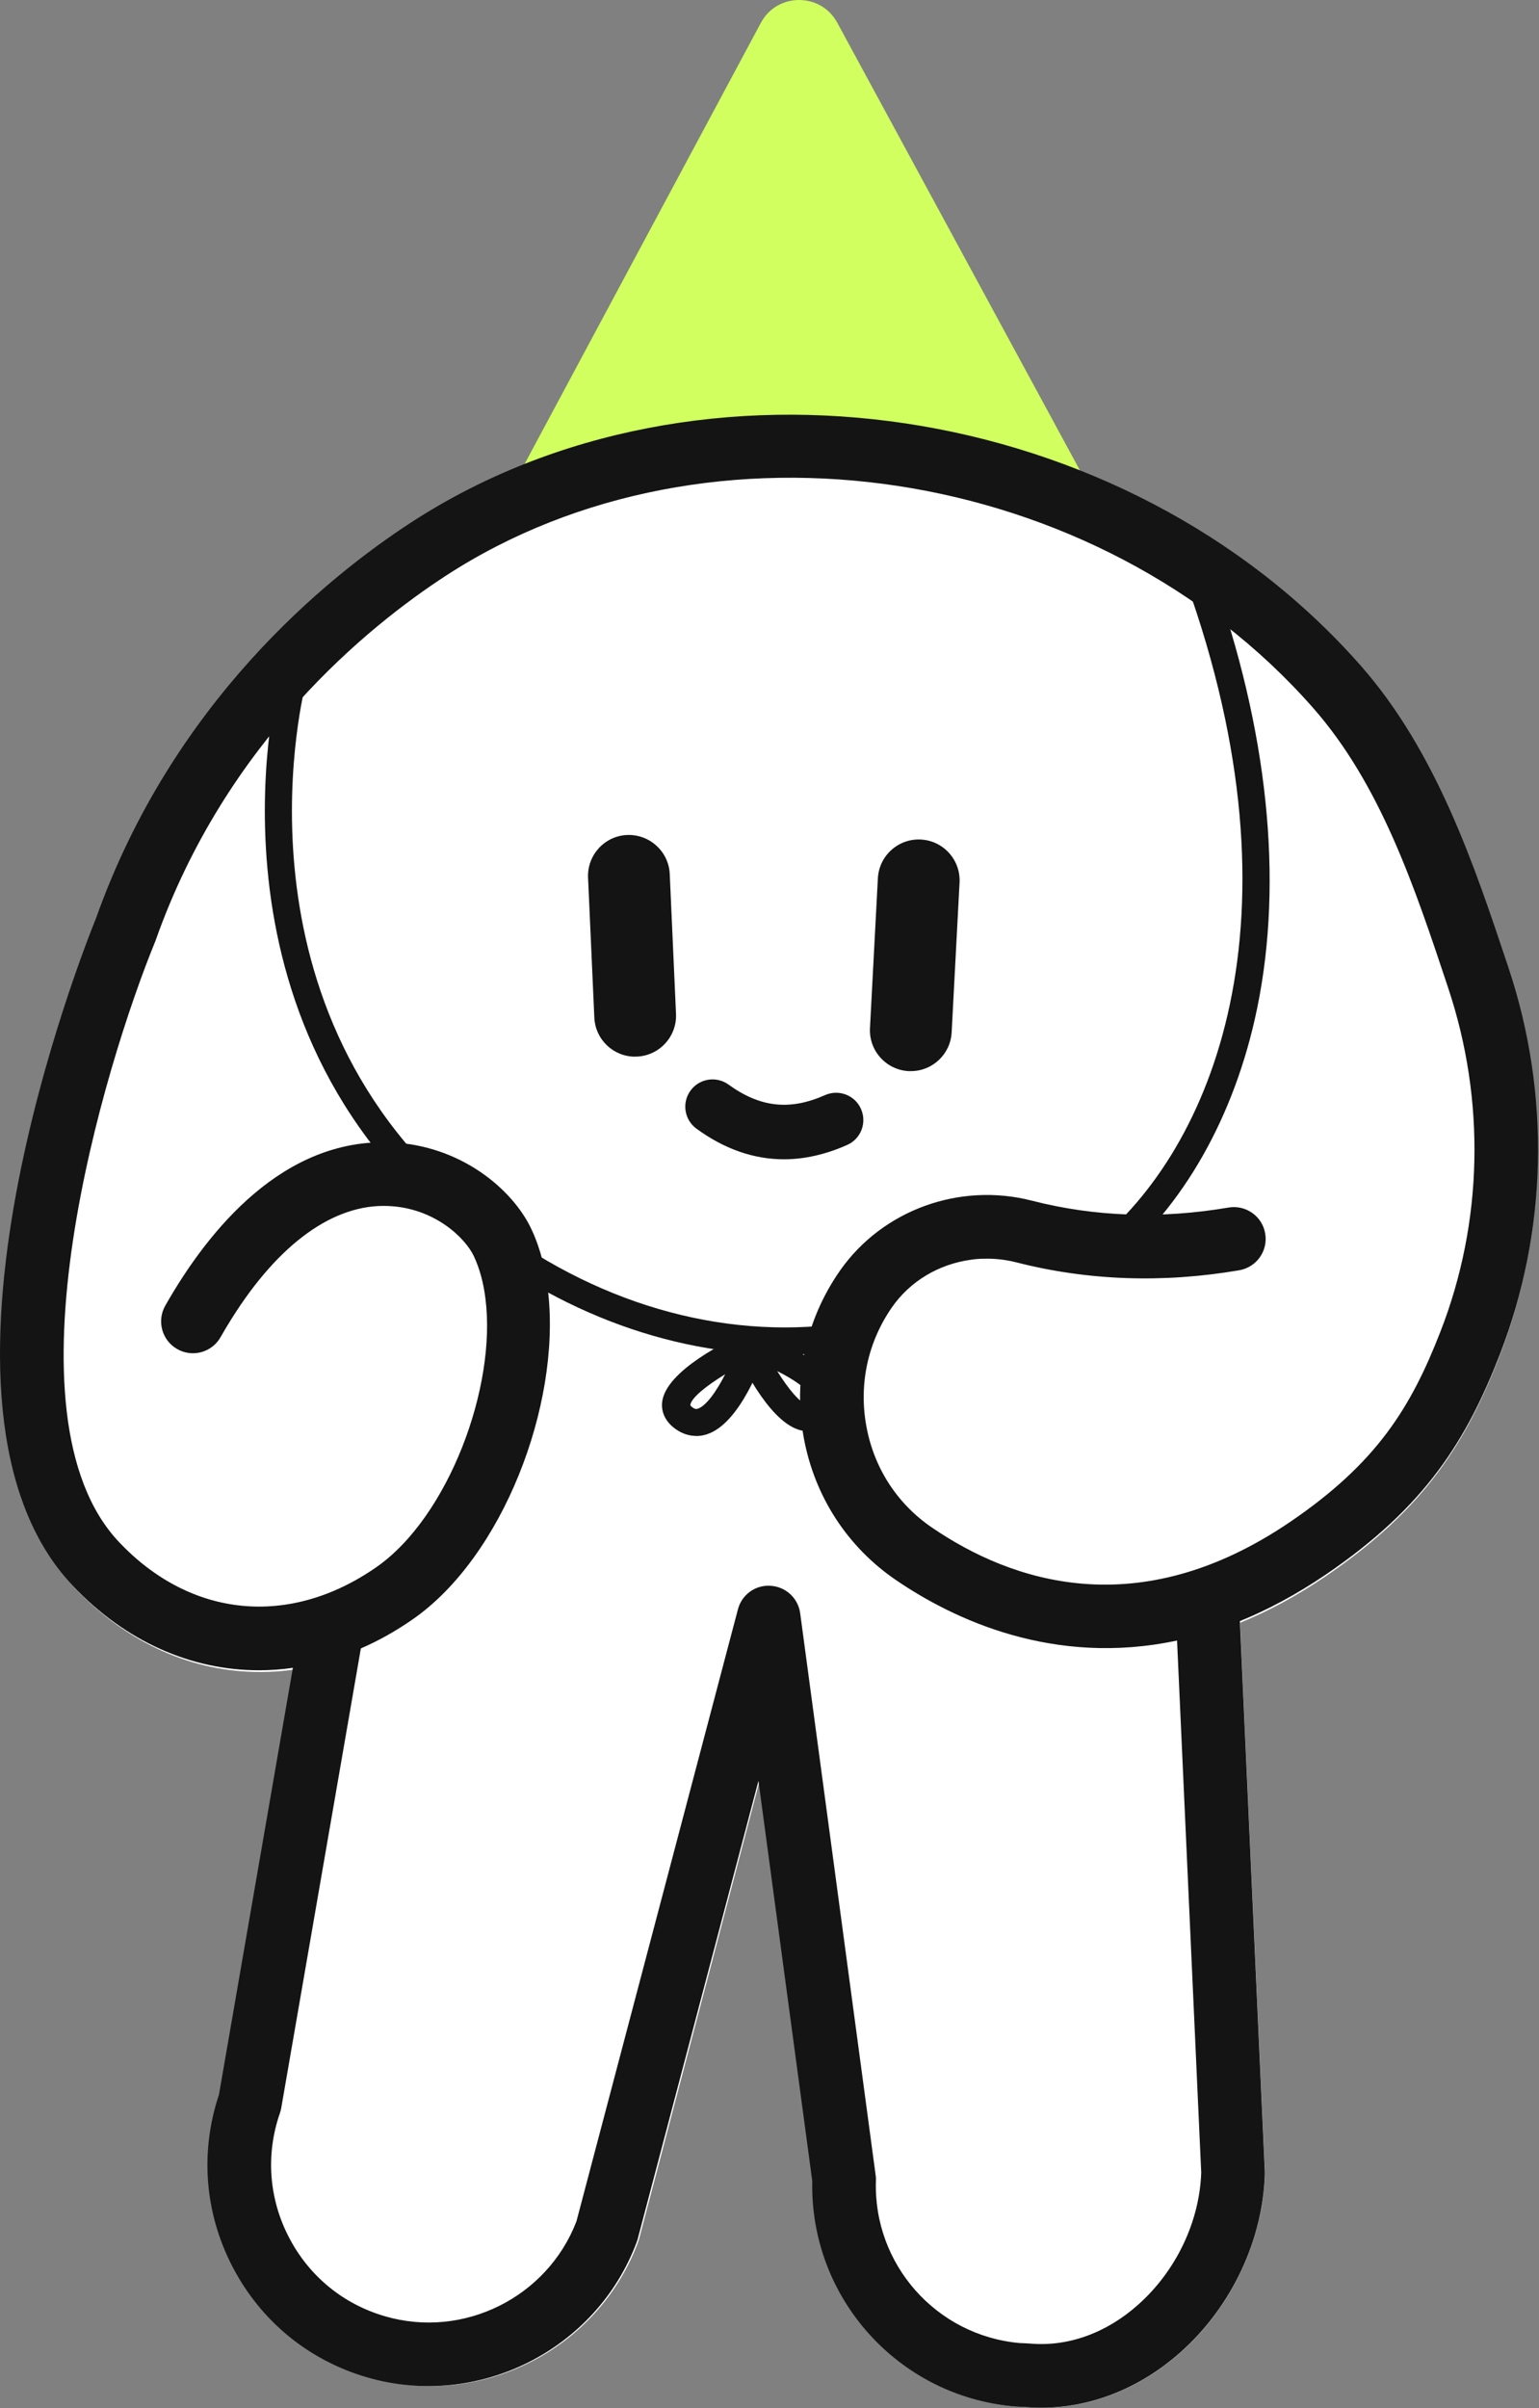
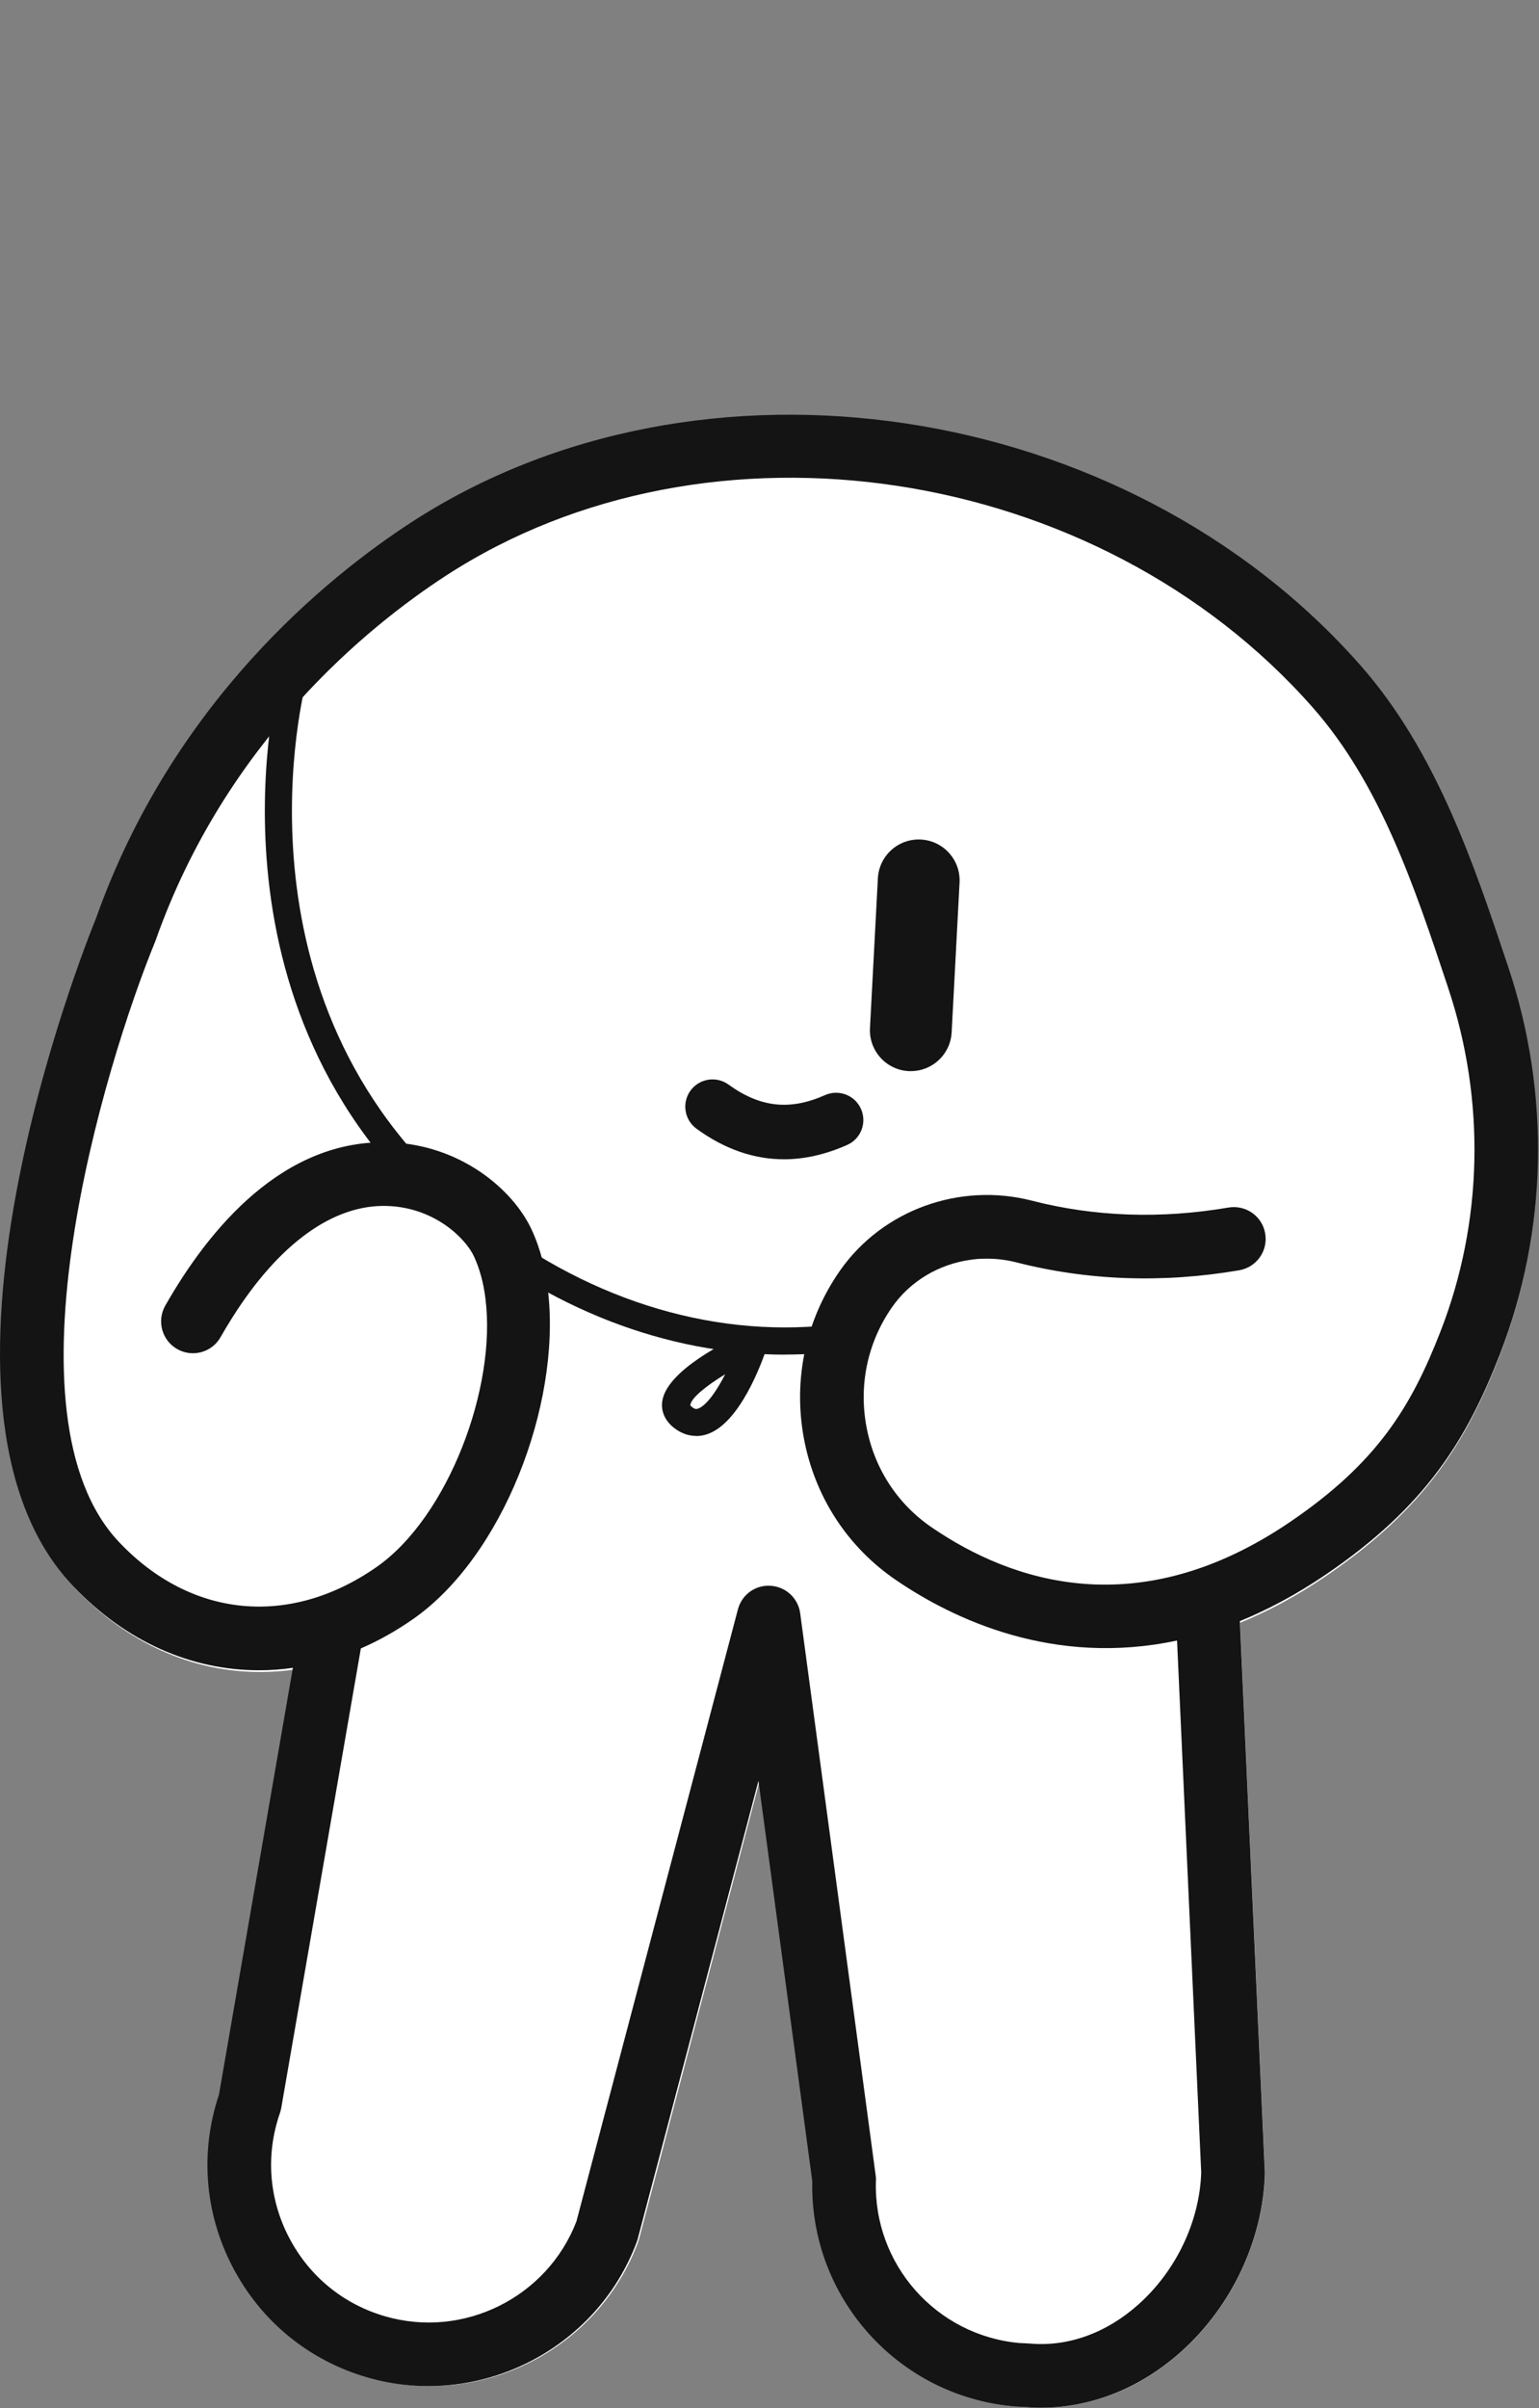
<svg xmlns="http://www.w3.org/2000/svg" width="656" height="1026" viewBox="0 0 656 1026" fill="none">
  <rect x="0" y="0" width="656" height="1026" fill="#808080" stroke="none" />
  <path d="M31.835 676.554C-41.257 599.448 36.669 404.069 41.619 391.909C74.181 300.048 139.615 246.876 175.736 223.33C298.599 143.319 479.858 170.622 579.827 284.248C612.196 321.038 628.284 369.447 642.516 412.163L642.864 413.209C660.769 467.04 659.455 525.518 639.152 577.838C624.997 614.242 607.672 642.629 565.054 671.635C552.563 680.117 540.381 686.623 528.586 691.425L539.144 924.95C539.183 925.298 539.183 925.608 539.183 925.918C538.448 954.305 525.067 982.808 503.372 1002.17C486.124 1017.59 465.317 1025.83 444.086 1025.87C441.804 1025.87 439.484 1025.76 437.164 1025.56L433.103 1025.37C432.91 1025.33 432.755 1025.33 432.6 1025.33C383.138 1020.95 345.587 978.897 346.67 929.326L323.775 758.81L272.379 954.111C272.263 954.537 272.108 954.963 271.954 955.389C254.783 1001.36 204.47 1026.65 157.366 1012.94C132.345 1005.66 111.965 988.85 99.976 965.652C88.181 942.803 86.17 916.856 94.291 892.497L125.616 711.331C120.743 712.067 115.832 712.415 110.959 712.415C82.264 712.415 54.342 700.332 31.835 676.554Z" fill="white" />
-   <path d="M220.983 202.579L324.311 9.749C331.239 -3.217 349.881 -3.256 356.886 9.672L467.764 214.148C467.764 214.148 375.216 156.459 220.983 202.618V202.579Z" fill="#D0FF5F" />
  <path d="M539.146 925.908C538.41 954.298 525.001 982.804 503.261 1002.17C485.977 1017.58 465.128 1025.83 443.852 1025.87C441.566 1025.87 439.241 1025.76 436.916 1025.56L432.846 1025.37C432.653 1025.33 432.498 1025.33 432.342 1025.33C382.777 1020.95 345.148 978.892 346.233 929.316L323.291 758.783L271.788 954.104C271.672 954.53 271.517 954.957 271.362 955.383C254.155 1001.36 203.737 1026.65 156.536 1012.94C131.463 1005.66 111.04 988.846 99.027 965.646C87.207 942.795 85.192 916.845 93.33 892.483L124.72 711.298L127.2 697.123L127.549 695.031C128.828 687.672 135.842 682.715 143.244 683.993C146.693 684.613 149.6 686.433 151.615 689.028C153.901 691.933 154.986 695.728 154.289 699.679L153.707 702.971L119.876 898.177C119.76 898.874 119.566 899.61 119.333 900.268C113.21 917.891 114.566 936.675 123.131 953.214C131.695 969.752 146.228 981.72 164.132 986.91C197.537 996.631 233.229 978.892 245.707 946.474L314.533 685.736C316.16 679.461 321.973 675.201 328.484 675.666C334.956 676.053 340.226 680.972 341.079 687.362L373.244 926.799C373.36 927.535 373.399 928.271 373.36 929.045C372.159 964.678 398.976 995.043 434.474 998.297L438.543 998.49C438.543 998.49 438.892 998.529 439.047 998.529C455.207 999.962 471.599 994.075 485.202 981.913C501.323 967.544 511.322 946.552 512.019 925.676L501.75 699.679L501.129 685.774V685.193C500.742 677.68 506.555 671.366 514.034 671.018C519.072 670.747 523.722 673.419 526.241 677.563C527.365 679.423 528.063 681.592 528.179 683.954L528.528 691.391L539.108 924.94C539.146 925.288 539.146 925.598 539.146 925.908Z" fill="#141414" />
-   <path d="M525.928 527.868C489.293 534.142 458.621 530.424 436.393 524.731C410.872 518.186 383.996 527.752 368.97 549.4C343.527 586.074 352.666 636.921 389.534 662.054C432.869 691.603 492.739 703.685 557.49 659.692C598.152 632.042 613.875 605.049 626.655 572.21C646.018 522.369 647.064 467.532 630.179 416.801C615.928 374.008 600.592 327.537 569.727 292.49C475.08 185.063 301.122 156.909 182.658 233.974C136.07 264.297 81.273 317.933 53.661 396.005C53.661 396.005 -27.78 594.051 40.998 666.508C77.981 705.467 127.706 707.093 168.252 678.823C208.798 650.553 233.777 571.319 214.298 529.611C201.169 501.457 135.954 468.423 82.241 563.07L525.928 527.907V527.868Z" fill="white" />
  <path d="M639.319 577.088C625.146 613.49 607.796 641.877 565.12 670.883C552.611 679.364 540.412 685.87 528.601 690.672C519.422 694.39 510.516 697.1 501.841 698.959C449.057 710.267 406.303 689.859 381.944 673.245C361.187 659.11 347.246 637.617 342.637 612.755C338.029 587.737 343.412 562.488 357.857 541.653C357.973 541.498 358.089 541.305 358.205 541.15C376.29 515.552 408.975 503.663 439.802 511.563C466.561 518.456 494.793 519.424 523.644 514.506C531.041 513.267 538.05 518.185 539.289 525.582C540.567 532.94 535.61 539.949 528.213 541.227C495.567 546.804 463.541 545.642 433.063 537.819C428.571 536.696 424.04 536.193 419.548 536.309C417.573 536.309 415.598 536.464 413.661 536.774C400.262 538.632 387.947 545.797 380.124 557.105C369.862 571.937 365.989 589.945 369.319 607.836C372.572 625.534 382.487 640.792 397.203 650.822C431.166 674.02 485.227 692.415 549.9 648.46C586.922 623.288 601.445 599.626 614.031 567.251C632.116 520.818 633.278 468.886 617.323 421.06L616.974 419.975C602.917 377.764 588.356 334.08 559.543 301.434C467.994 197.493 302.246 172.321 190.017 245.32C156.713 267.006 96.299 315.995 66.403 400.496L66.171 401.116C44.484 453.977 -0.594 602.996 50.835 657.135C81.467 689.433 123.524 693.46 160.508 667.668C190.947 646.446 211.82 591.145 206.902 553.155C206.088 546.571 204.462 540.569 202.022 535.302C198.343 527.441 185.176 514.622 165.426 513.848C142.268 512.879 118.838 529.842 98.817 561.713C97.19 564.269 95.602 566.941 94.014 569.73C90.335 576.236 82.048 578.521 75.542 574.803C69.036 571.124 66.751 562.836 70.43 556.33C89.058 523.568 120.929 484.919 166.51 486.739C196.445 487.94 218.636 506.799 226.574 523.839C230.331 531.894 232.694 541.111 233.7 551.025C238.89 599.045 214.182 663.331 175.998 689.897C168.834 694.893 161.514 698.998 154.04 702.251C144.514 706.472 134.793 709.222 125.073 710.577C120.194 711.313 115.275 711.661 110.396 711.661C81.661 711.661 53.701 699.579 31.162 675.801C-42.031 598.697 36.003 403.323 40.96 391.163C73.567 299.304 139.092 246.133 175.262 222.587C298.296 142.579 479.805 169.881 579.913 283.504C612.327 320.294 628.437 368.702 642.689 411.417L643.037 412.462C660.967 466.292 659.651 524.768 639.319 577.088Z" fill="#141414" />
  <path d="M334.155 493.942C321.298 493.942 308.828 489.605 296.901 480.93C291.711 477.174 290.549 469.893 294.306 464.704C298.062 459.515 305.343 458.353 310.532 462.109C324.009 471.868 336.672 473.263 351.66 466.602C357.507 464.007 364.4 466.602 366.995 472.488C369.59 478.375 366.995 485.229 361.109 487.824C351.969 491.89 342.946 493.942 334.155 493.942Z" fill="#141414" />
-   <path d="M270.722 450.221C261.466 450.221 253.76 442.94 253.334 433.569L250.662 373.969C250.236 364.365 257.671 356.193 267.275 355.767C276.841 355.38 285.051 362.777 285.477 372.381L288.149 431.981C288.575 441.585 281.139 449.756 271.535 450.182C271.264 450.182 270.993 450.182 270.722 450.182V450.221Z" fill="#141414" />
  <path d="M388.255 456.377C387.945 456.377 387.635 456.377 387.325 456.377C377.721 455.874 370.325 447.664 370.828 438.06L374.197 374.2C374.701 364.596 382.911 357.2 392.515 357.703C402.119 358.206 409.515 366.416 409.012 376.02L405.643 439.88C405.139 449.174 397.472 456.377 388.255 456.377Z" fill="#141414" />
-   <path d="M467.412 542.471C465.675 542.471 463.938 541.694 462.819 540.179C460.889 537.614 461.391 533.962 463.938 532.019C514.775 493.087 556.773 397.078 507.866 254.521C506.824 251.49 508.445 248.149 511.456 247.099C514.466 246.05 517.786 247.682 518.828 250.713C541.526 316.921 547.084 380.409 534.848 434.3C524.541 479.643 501.883 517.643 471.002 541.305C469.96 542.121 468.724 542.51 467.489 542.51L467.412 542.471Z" fill="#141414" />
  <path d="M334.601 577.181C284.214 577.181 233.672 557.667 190.727 521.262C81.891 429.014 118.868 289.177 119.217 287.75C120.069 284.665 123.247 282.853 126.348 283.701C129.449 284.55 131.271 287.712 130.418 290.797C130.069 292.147 95.109 425.042 198.246 512.431C243.246 550.572 296.888 569.237 349.29 564.995C352.546 564.763 355.298 567.116 355.569 570.278C355.841 573.441 353.438 576.256 350.259 576.526C345.027 576.95 339.833 577.143 334.601 577.143V577.181Z" fill="#141414" />
  <path d="M296.755 611.814C293.729 611.814 290.783 610.857 288.079 608.943C283.842 605.995 281.784 601.899 282.228 597.496C283.641 584.058 310.273 571.156 318.424 567.519C320.603 566.562 323.186 566.907 324.961 568.4C326.777 569.893 327.463 572.266 326.777 574.449C325.001 579.808 315.478 606.722 301.153 611.163C299.701 611.623 298.208 611.853 296.755 611.853V611.814ZM309.143 585.513C301.032 590.452 294.576 595.658 294.253 598.644C294.253 598.989 295.101 599.601 295.262 599.716C296.432 600.52 296.957 600.367 297.401 600.214C300.871 599.142 305.309 593.017 309.143 585.474V585.513Z" fill="#141414" />
-   <path d="M344.28 609.775C343.776 609.775 343.272 609.775 342.806 609.699C329.235 608.068 316.788 582.686 313.26 574.984C312.329 572.935 312.717 570.507 314.307 568.838C315.858 567.169 318.3 566.562 320.472 567.282C325.861 569.066 352.888 578.702 357.037 592.247C358.355 596.534 357.463 600.745 354.516 604.501C351.763 607.954 348.196 609.813 344.28 609.813V609.775ZM331.251 584.128C336.059 591.867 341.178 598.052 344.202 598.431C344.435 598.431 345.172 597.672 345.327 597.521C346.18 596.458 346.025 595.927 345.908 595.548C344.9 592.247 338.813 587.96 331.251 584.166V584.128Z" fill="#141414" />
</svg>